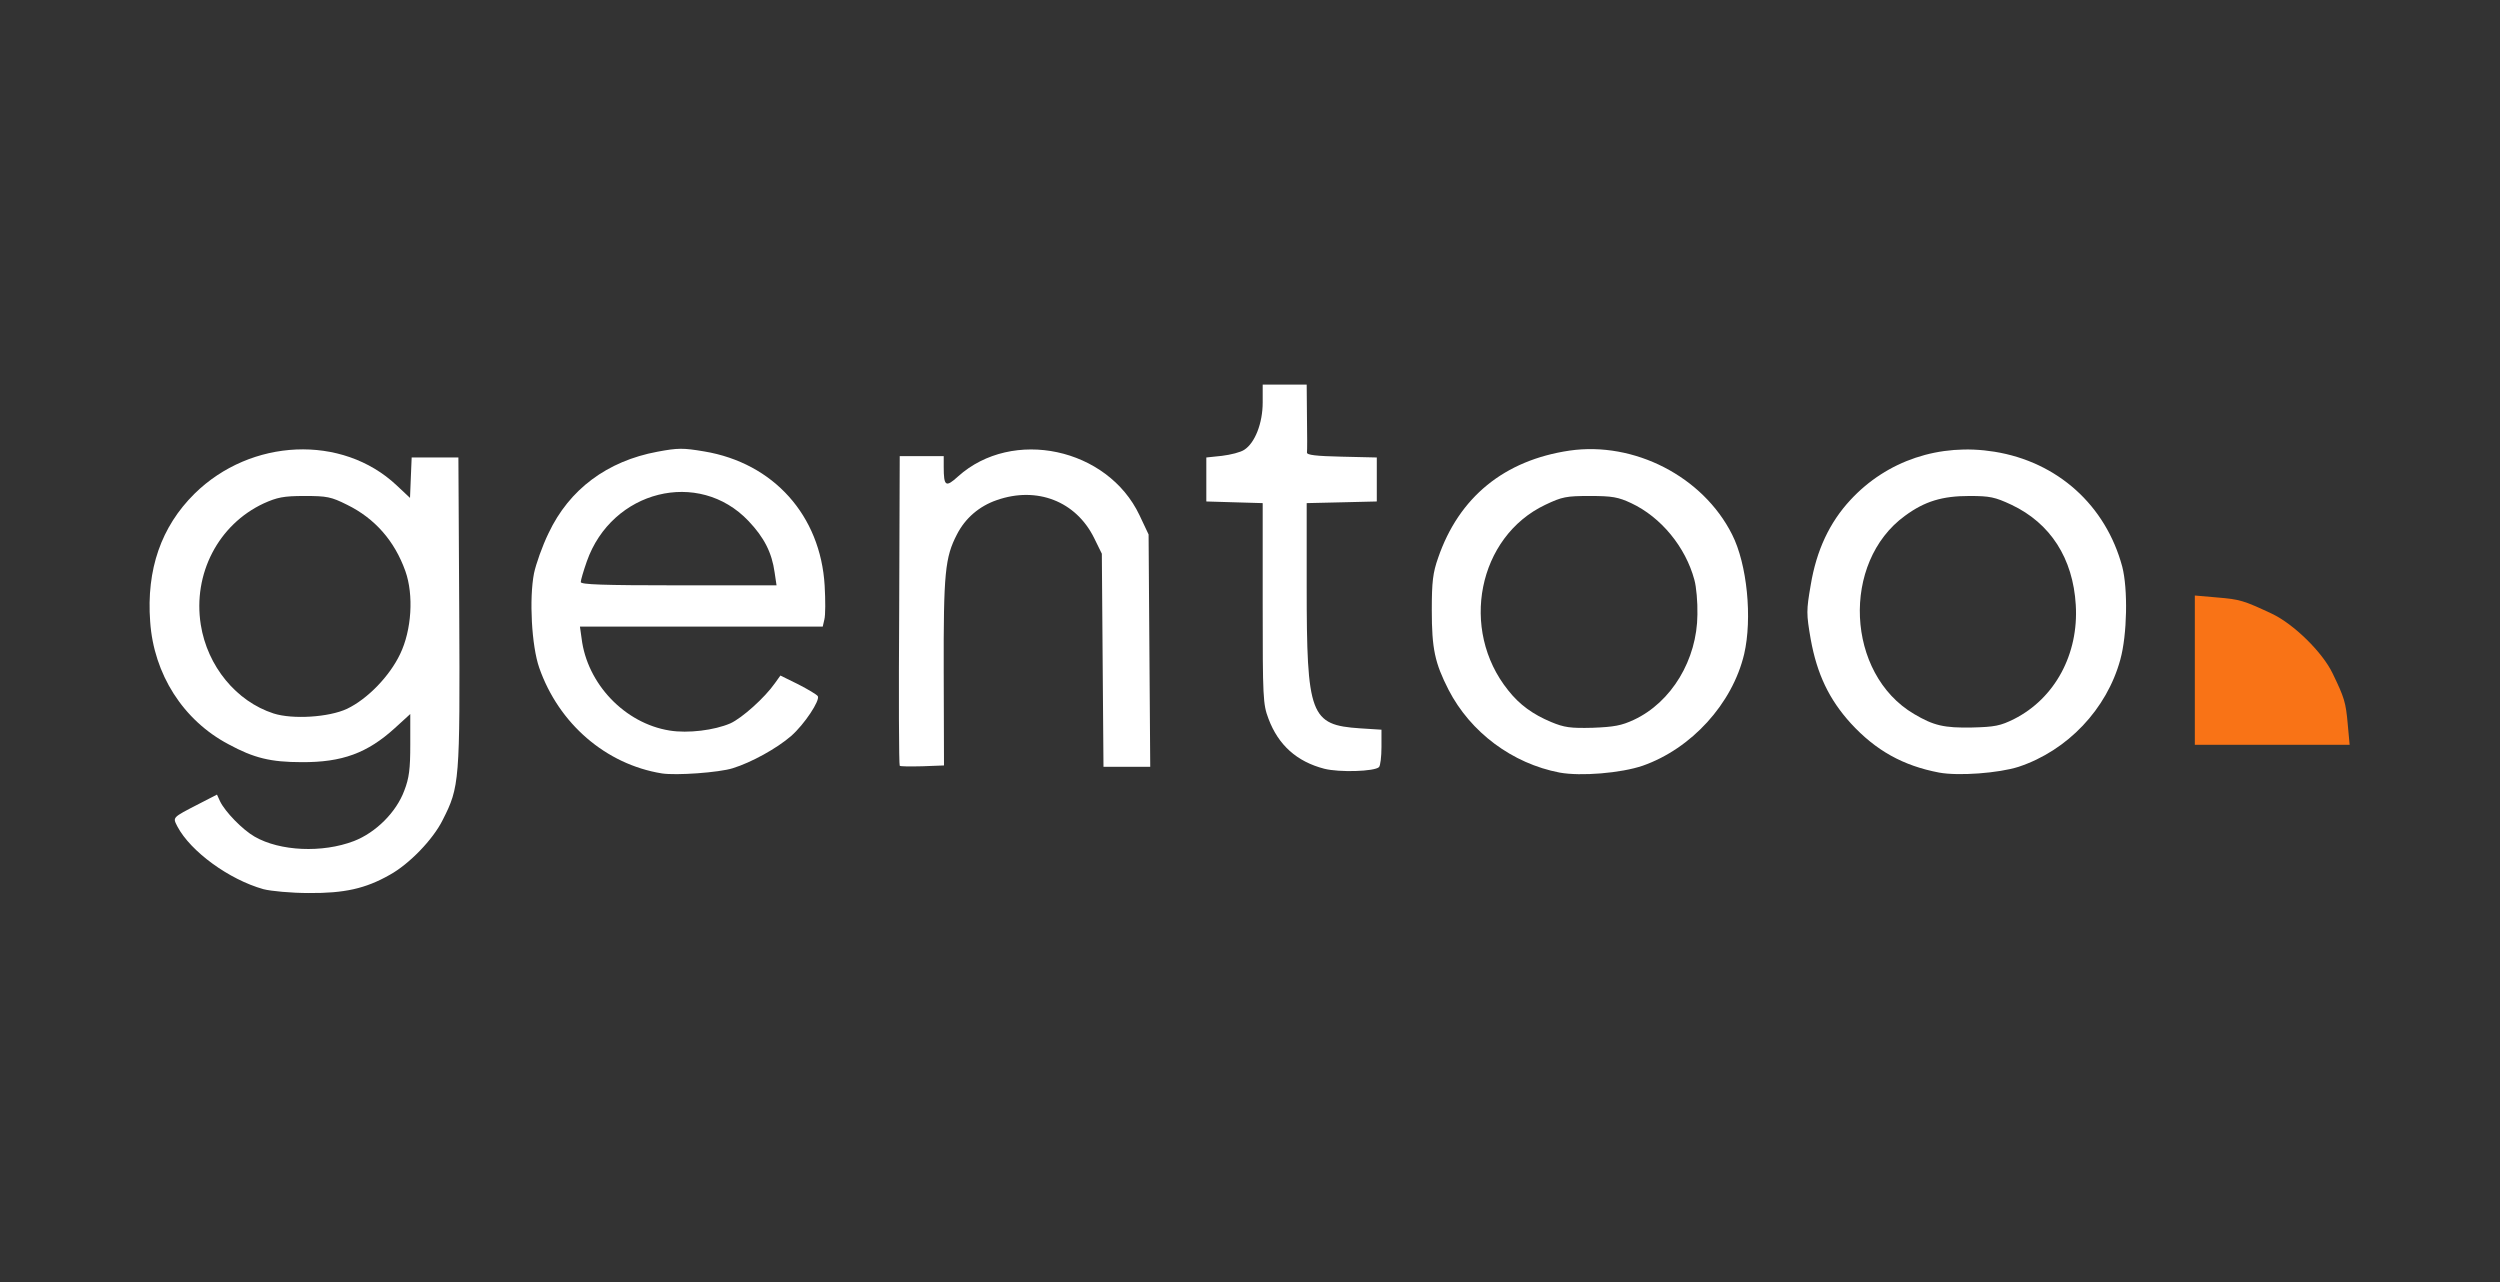
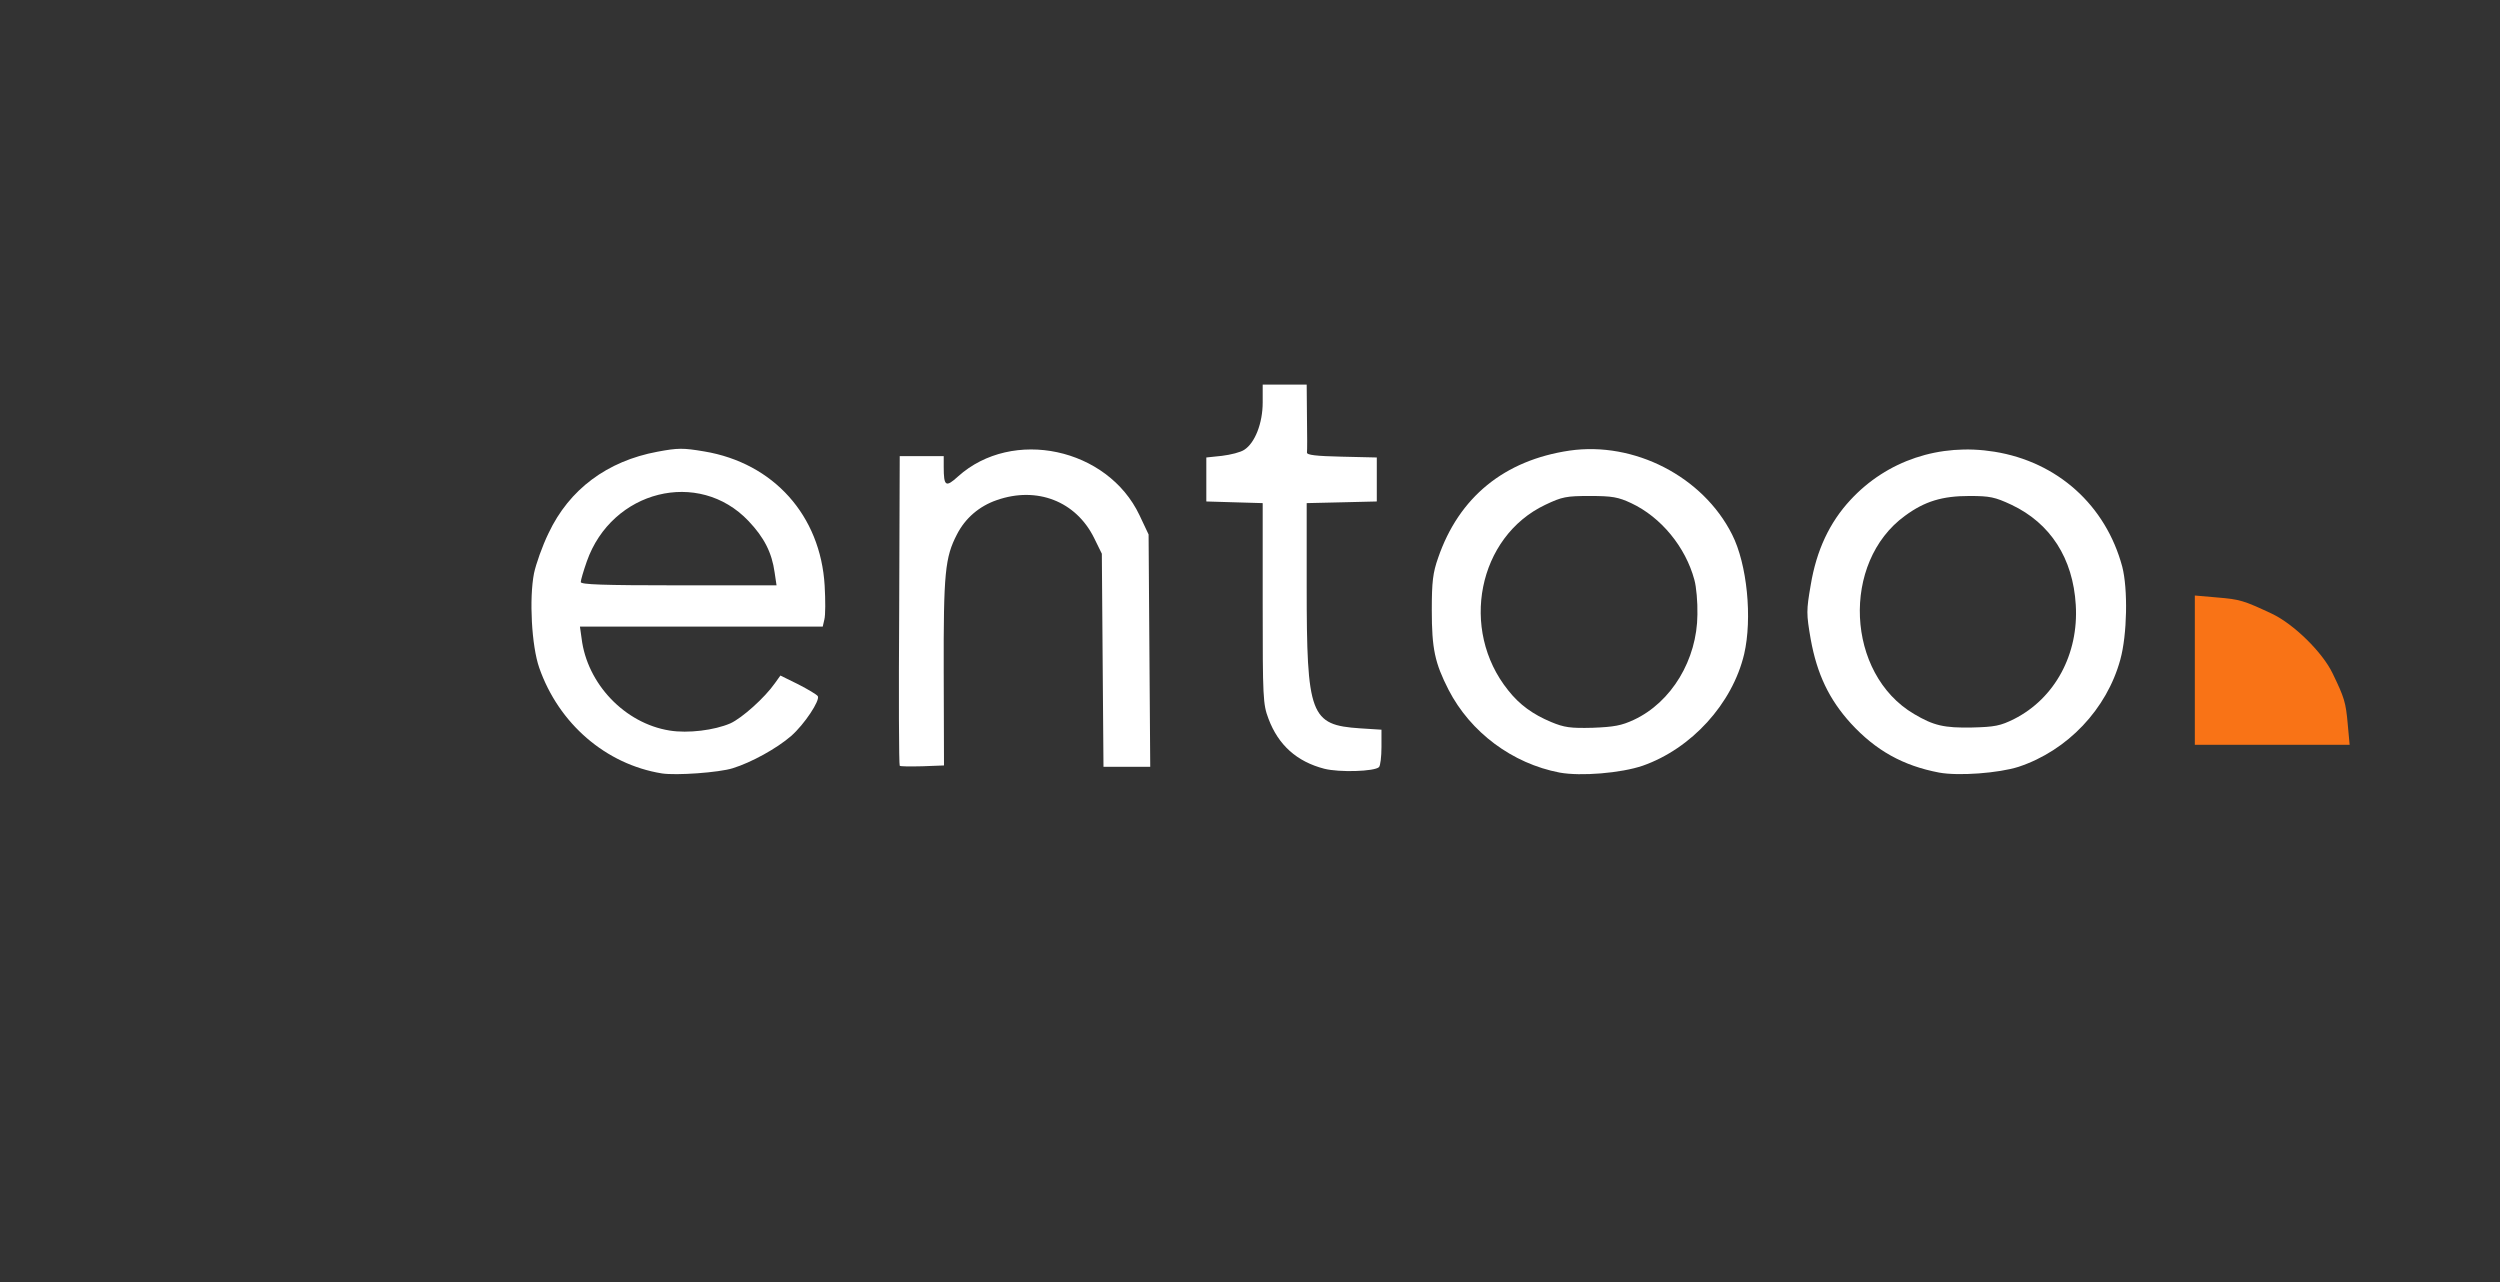
<svg xmlns="http://www.w3.org/2000/svg" width="117" height="60" viewBox="0 0 117 60" fill="none">
  <rect x="0" y="0" width="117" height="60" fill="#333333" stroke="none" />
-   <path d="M12.33 41.614C10.721 41.163 8.92 39.851 8.302 38.68C8.083 38.242 8.032 38.281 9.306 37.624L10.155 37.187L10.296 37.496C10.528 37.985 11.352 38.834 11.918 39.156C13.102 39.838 15.084 39.928 16.563 39.362C17.593 38.963 18.545 38.011 18.918 37.007C19.15 36.415 19.201 35.977 19.201 34.845V33.416L18.481 34.073C17.194 35.244 16.01 35.681 14.118 35.669C12.664 35.669 11.879 35.475 10.695 34.832C8.572 33.712 7.195 31.551 7.028 29.093C6.848 26.648 7.543 24.653 9.1 23.109C11.738 20.509 16.01 20.316 18.558 22.71L19.189 23.302L19.227 22.35L19.266 21.41H20.36H21.453L21.492 28.616C21.531 36.582 21.505 36.827 20.72 38.371C20.27 39.285 19.15 40.443 18.236 40.945C17.104 41.588 16.113 41.807 14.453 41.794C13.629 41.794 12.677 41.704 12.33 41.614ZM16.242 33.172C17.207 32.709 18.236 31.641 18.725 30.611C19.266 29.492 19.369 27.844 18.97 26.725C18.468 25.322 17.554 24.267 16.242 23.623C15.495 23.25 15.302 23.212 14.247 23.212C13.269 23.212 12.973 23.276 12.342 23.559C10.219 24.55 9.022 26.854 9.396 29.234C9.704 31.177 11.056 32.825 12.806 33.391C13.694 33.674 15.392 33.571 16.242 33.172Z" fill="white" />
  <path d="M30.976 36.196C28.351 35.771 26.151 33.867 25.237 31.255C24.877 30.225 24.761 28.012 24.992 26.828C25.082 26.403 25.378 25.554 25.674 24.949C26.64 22.903 28.415 21.577 30.77 21.14C31.735 20.96 31.967 20.96 32.958 21.127C36.201 21.668 38.401 24.125 38.594 27.407C38.633 28.089 38.633 28.797 38.581 28.99L38.504 29.324H32.829H27.141L27.219 29.878C27.476 32.001 29.239 33.854 31.337 34.189C32.199 34.33 33.434 34.176 34.18 33.854C34.721 33.609 35.789 32.657 36.265 31.975L36.523 31.615L37.359 32.027C37.809 32.258 38.221 32.503 38.273 32.58C38.388 32.773 37.655 33.893 37.024 34.446C36.355 35.025 35.171 35.681 34.296 35.952C33.653 36.157 31.645 36.299 30.976 36.196ZM36.252 26.789C36.124 25.863 35.763 25.155 35.03 24.383C32.7 21.925 28.634 22.942 27.463 26.274C27.309 26.712 27.18 27.149 27.18 27.24C27.18 27.355 28.184 27.394 31.761 27.394H36.342L36.252 26.789Z" fill="white" />
  <path d="M72.992 36.157C70.778 35.733 68.823 34.279 67.793 32.284C67.15 31.023 67.008 30.367 67.008 28.552C67.008 27.227 67.059 26.802 67.304 26.107C68.282 23.263 70.405 21.539 73.455 21.088C76.479 20.651 79.696 22.298 81.061 25.013C81.768 26.403 82.013 28.938 81.627 30.611C81.073 32.94 79.156 35.038 76.878 35.836C75.862 36.183 73.983 36.338 72.992 36.157ZM76.466 33.687C78.229 32.863 79.426 30.869 79.439 28.758C79.452 28.179 79.388 27.458 79.297 27.137C78.886 25.605 77.74 24.203 76.338 23.546C75.733 23.263 75.45 23.212 74.407 23.212C73.301 23.212 73.108 23.25 72.323 23.623C69.17 25.116 68.295 29.466 70.585 32.31C71.113 32.979 71.731 33.429 72.593 33.79C73.211 34.047 73.494 34.086 74.536 34.06C75.54 34.021 75.887 33.957 76.466 33.687Z" fill="white" />
  <path d="M90.751 36.157C89.065 35.836 87.791 35.128 86.62 33.854C85.603 32.734 85.037 31.551 84.741 29.916C84.535 28.72 84.535 28.578 84.741 27.381C85.011 25.747 85.629 24.447 86.594 23.405C88.305 21.552 90.776 20.728 93.337 21.14C96.297 21.616 98.549 23.649 99.321 26.519C99.591 27.561 99.552 29.71 99.231 30.869C98.6 33.185 96.76 35.128 94.469 35.887C93.543 36.183 91.664 36.325 90.751 36.157ZM94.264 33.648C96.168 32.683 97.288 30.611 97.146 28.308C97.017 26.133 95.962 24.486 94.135 23.623C93.363 23.263 93.131 23.212 92.166 23.212C90.905 23.212 90.081 23.456 89.155 24.138C86.156 26.313 86.388 31.538 89.579 33.416C90.493 33.957 90.982 34.073 92.295 34.047C93.35 34.021 93.62 33.97 94.264 33.648Z" fill="white" />
  <path d="M61.976 35.977C60.69 35.643 59.827 34.871 59.364 33.635C59.107 32.953 59.094 32.683 59.094 28.23V23.546L57.781 23.508L56.456 23.469V22.44V21.41L57.189 21.333C57.601 21.282 58.064 21.166 58.232 21.05C58.734 20.728 59.094 19.802 59.094 18.837V18H60.123H61.153L61.166 19.518C61.179 20.342 61.179 21.088 61.166 21.178C61.153 21.294 61.59 21.346 62.787 21.372L64.434 21.41V22.44V23.469L62.8 23.508L61.153 23.546V27.433C61.153 33.481 61.32 33.931 63.649 34.086L64.653 34.15V34.961C64.653 35.411 64.602 35.836 64.537 35.9C64.331 36.106 62.684 36.157 61.976 35.977Z" fill="white" />
  <path d="M42.107 35.836C42.069 35.81 42.056 32.529 42.082 28.565L42.107 21.346H43.137H44.166V21.848C44.166 22.761 44.257 22.826 44.836 22.298C47.383 20.008 51.836 20.96 53.329 24.113L53.754 25.013L53.792 30.457L53.831 35.887H52.737H51.643L51.604 30.907L51.566 25.914L51.206 25.181C50.356 23.456 48.529 22.748 46.65 23.405C45.826 23.688 45.17 24.254 44.784 25.013C44.231 26.081 44.154 26.802 44.166 31.435L44.179 35.823L43.175 35.861C42.609 35.874 42.133 35.874 42.107 35.836Z" fill="white" />
  <path d="M102.718 31.37V27.87L103.748 27.96C104.842 28.05 104.996 28.102 106.321 28.72C107.351 29.209 108.689 30.521 109.165 31.512C109.719 32.657 109.783 32.863 109.873 33.88L109.963 34.858H106.334H102.718V31.37Z" fill="#F97316" />
</svg>